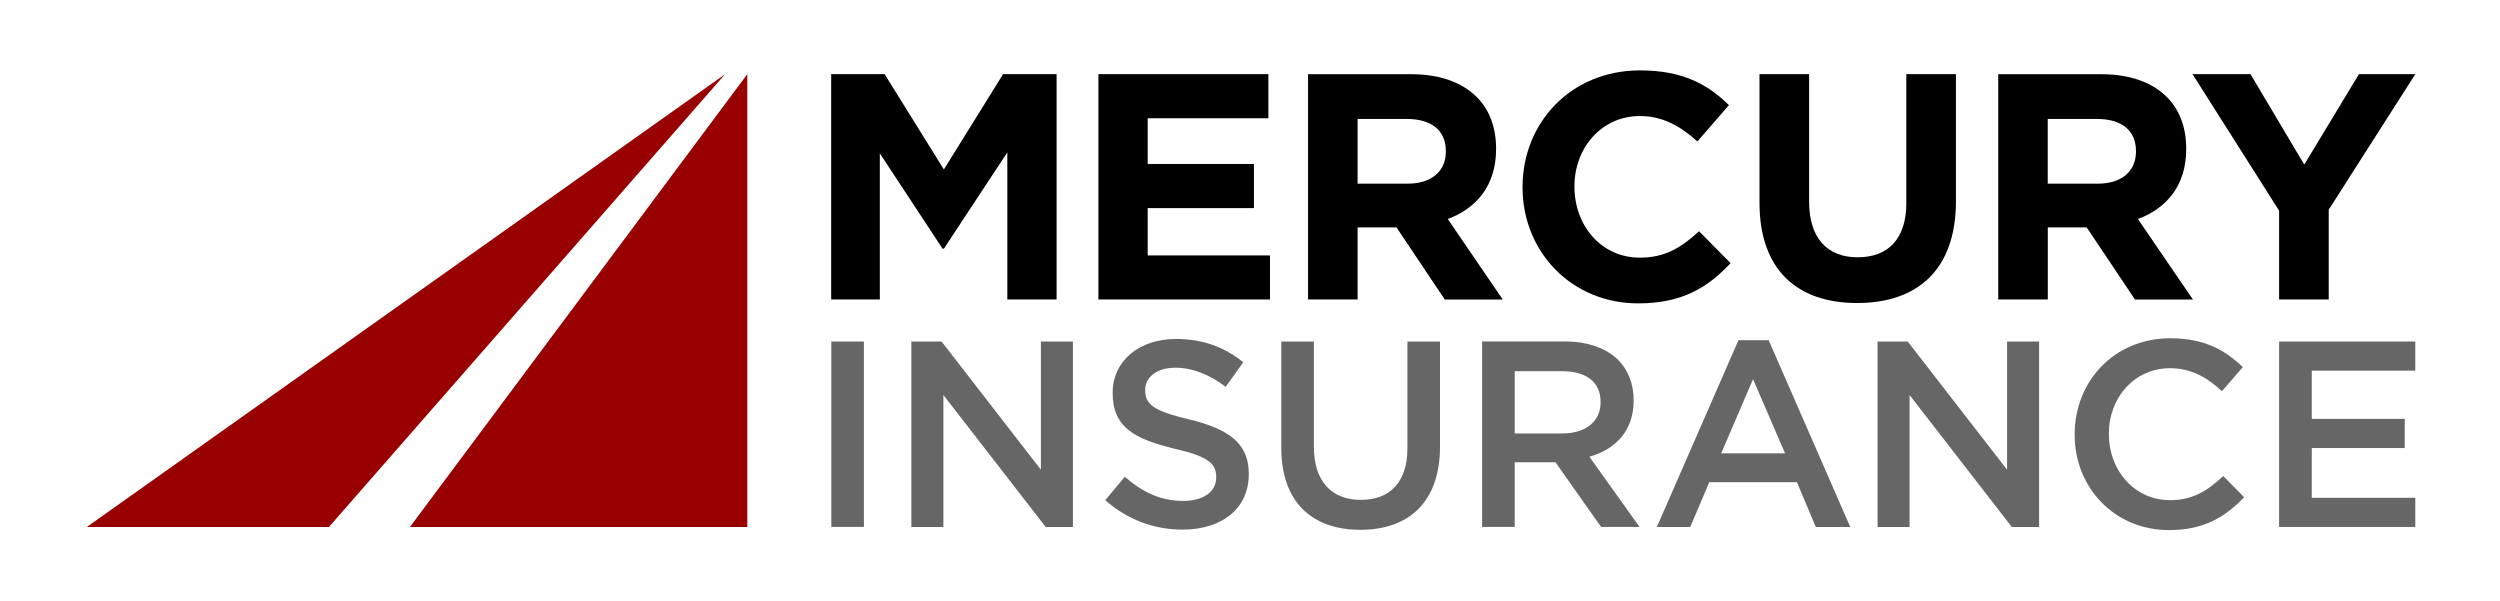
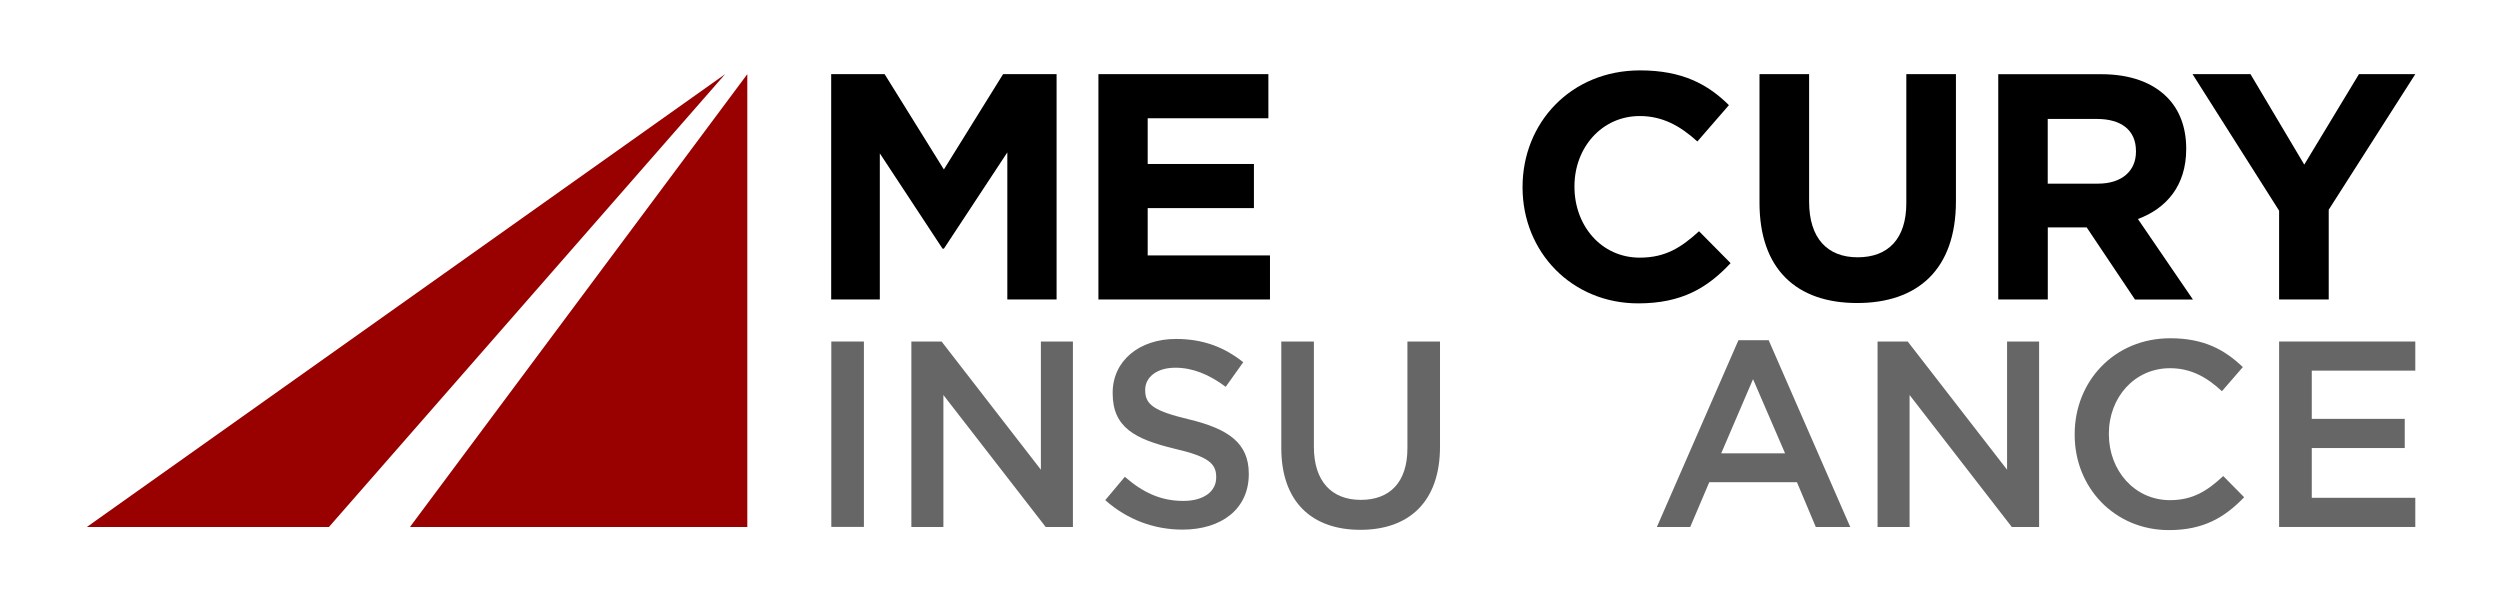
<svg xmlns="http://www.w3.org/2000/svg" version="1.1" id="Layer_1" x="0px" y="0px" viewBox="0 0 359.79 86.5" style="enable-background:new 0 0 359.79 86.5;" xml:space="preserve">
  <style type="text/css">
	.st0{fill:#666666;}
	.st1{fill:#990000;}
</style>
  <g>
    <polygon points="119.62,43.1 126.62,43.1 126.62,22.07 135.65,35.79 135.84,35.79 144.97,21.93 144.97,43.1 152.06,43.1    152.06,10.67 144.36,10.67 135.84,24.39 127.31,10.67 119.62,10.67  " />
    <polygon points="158.08,43.1 182.77,43.1 182.77,36.76 165.17,36.76 165.17,29.95 180.46,29.95 180.46,23.6 165.17,23.6    165.17,17.02 182.54,17.02 182.54,10.67 158.08,10.67  " />
-     <path d="M208.36,31.52c4.12-1.53,6.95-4.82,6.95-10.05v-0.09c0-3.06-0.97-5.61-2.78-7.41c-2.13-2.13-5.33-3.29-9.45-3.29h-14.83   V43.1h7.13V32.73h5.51h0.09l6.95,10.38h8.34L208.36,31.52z M208.08,21.84c0,2.73-1.99,4.59-5.47,4.59h-7.23v-9.31h7.09   c3.47,0,5.61,1.58,5.61,4.63V21.84z" />
    <path d="M235.76,43.66c6.25,0,9.96-2.22,13.3-5.79l-4.54-4.59c-2.55,2.32-4.82,3.8-8.53,3.8c-5.56,0-9.4-4.63-9.4-10.19V26.8   c0-5.56,3.94-10.1,9.4-10.1c3.24,0,5.79,1.39,8.29,3.66l4.54-5.23c-3.01-2.97-6.67-5-12.79-5c-9.96,0-16.91,7.55-16.91,16.77v0.09   C219.13,36.29,226.22,43.66,235.76,43.66" />
    <path d="M267.27,43.61c8.71,0,14.22-4.82,14.22-14.64v-18.3h-7.14v18.58c0,5.14-2.64,7.78-7,7.78c-4.35,0-6.99-2.73-6.99-8.01   V10.67h-7.14v18.53C253.23,38.75,258.56,43.61,267.27,43.61" />
    <path d="M307.68,31.52c4.12-1.53,6.95-4.82,6.95-10.05v-0.09c0-3.06-0.97-5.61-2.78-7.41c-2.13-2.13-5.33-3.29-9.45-3.29h-14.82   V43.1h7.13V32.73h5.51h0.09l6.95,10.38h8.34L307.68,31.52z M307.4,21.84c0,2.73-1.99,4.59-5.47,4.59h-7.23v-9.31h7.09   c3.47,0,5.61,1.58,5.61,4.63V21.84z" />
    <polygon points="328,43.1 335.14,43.1 335.14,30.18 347.6,10.67 339.49,10.67 331.62,23.69 323.88,10.67 315.54,10.67 328,30.32     " />
  </g>
  <g>
    <rect x="119.64" y="49.15" class="st0" width="4.69" height="26.68" />
    <polygon class="st0" points="131.16,75.84 135.77,75.84 135.77,56.85 150.49,75.84 154.41,75.84 154.41,49.15 149.8,49.15    149.8,67.6 135.51,49.15 131.16,49.15  " />
    <path class="st0" d="M170.19,76.22c5.6,0,9.53-2.97,9.53-7.97v-0.08c0-4.42-2.94-6.44-8.58-7.81c-5.11-1.22-6.33-2.14-6.33-4.2   v-0.07c0-1.75,1.6-3.17,4.35-3.17c2.44,0,4.84,0.95,7.24,2.75l2.52-3.54c-2.71-2.17-5.79-3.35-9.68-3.35   c-5.3,0-9.11,3.16-9.11,7.74v0.08c0,4.92,3.2,6.59,8.88,7.97c4.95,1.14,6.02,2.17,6.02,4.08v0.08c0,2.02-1.83,3.36-4.73,3.36   c-3.32,0-5.87-1.26-8.42-3.47l-2.82,3.36C162.26,74.81,166.11,76.22,170.19,76.22" />
    <path class="st0" d="M195.77,76.25c6.98,0,11.47-4,11.47-11.97V49.15h-4.69v15.36c0,4.92-2.55,7.43-6.71,7.43   c-4.19,0-6.75-2.67-6.75-7.63V49.15h-4.69v15.36C184.41,72.25,188.83,76.25,195.77,76.25" />
-     <path class="st0" d="M228.74,65.73c3.74-1.07,6.37-3.7,6.37-8.08v-0.08c0-2.32-0.8-4.31-2.21-5.76c-1.71-1.68-4.35-2.67-7.7-2.67   H213.3v26.69h4.69v-9.3h5.79h0.08l6.56,9.3h5.53L228.74,65.73z M217.99,62.38v-8.96h6.83c3.47,0,5.53,1.56,5.53,4.42v0.08   c0,2.71-2.13,4.46-5.49,4.46H217.99z" />
    <path class="st0" d="M254.54,48.96h-4.35l-11.74,26.88h4.8l2.74-6.44h12.62l2.71,6.44h4.96L254.54,48.96z M247.71,65.24l4.58-10.67   l4.61,10.67H247.71z" />
    <polygon class="st0" points="270.21,75.84 274.82,75.84 274.82,56.85 289.53,75.84 293.46,75.84 293.46,49.15 288.85,49.15    288.85,67.6 274.55,49.15 270.21,49.15  " />
    <path class="st0" d="M312.14,76.29c4.99,0,8.04-1.83,10.83-4.73l-3.01-3.05c-2.29,2.13-4.38,3.47-7.66,3.47   c-5.11,0-8.8-4.27-8.8-9.49v-0.08c0-5.22,3.7-9.42,8.8-9.42c3.05,0,5.34,1.33,7.47,3.31l3.01-3.47c-2.55-2.44-5.53-4.15-10.44-4.15   c-8.08,0-13.76,6.21-13.76,13.8v0.08C298.57,70.23,304.37,76.29,312.14,76.29" />
    <polygon class="st0" points="328,75.84 347.6,75.84 347.6,71.64 332.7,71.64 332.7,64.48 346.08,64.48 346.08,60.28 332.7,60.28    332.7,53.34 347.6,53.34 347.6,49.15 328,49.15  " />
  </g>
  <polygon class="st1" points="107.55,10.67 107.55,75.84 59,75.84 " />
  <polygon class="st1" points="12.5,75.84 47.34,75.84 104.36,10.67 " />
</svg>